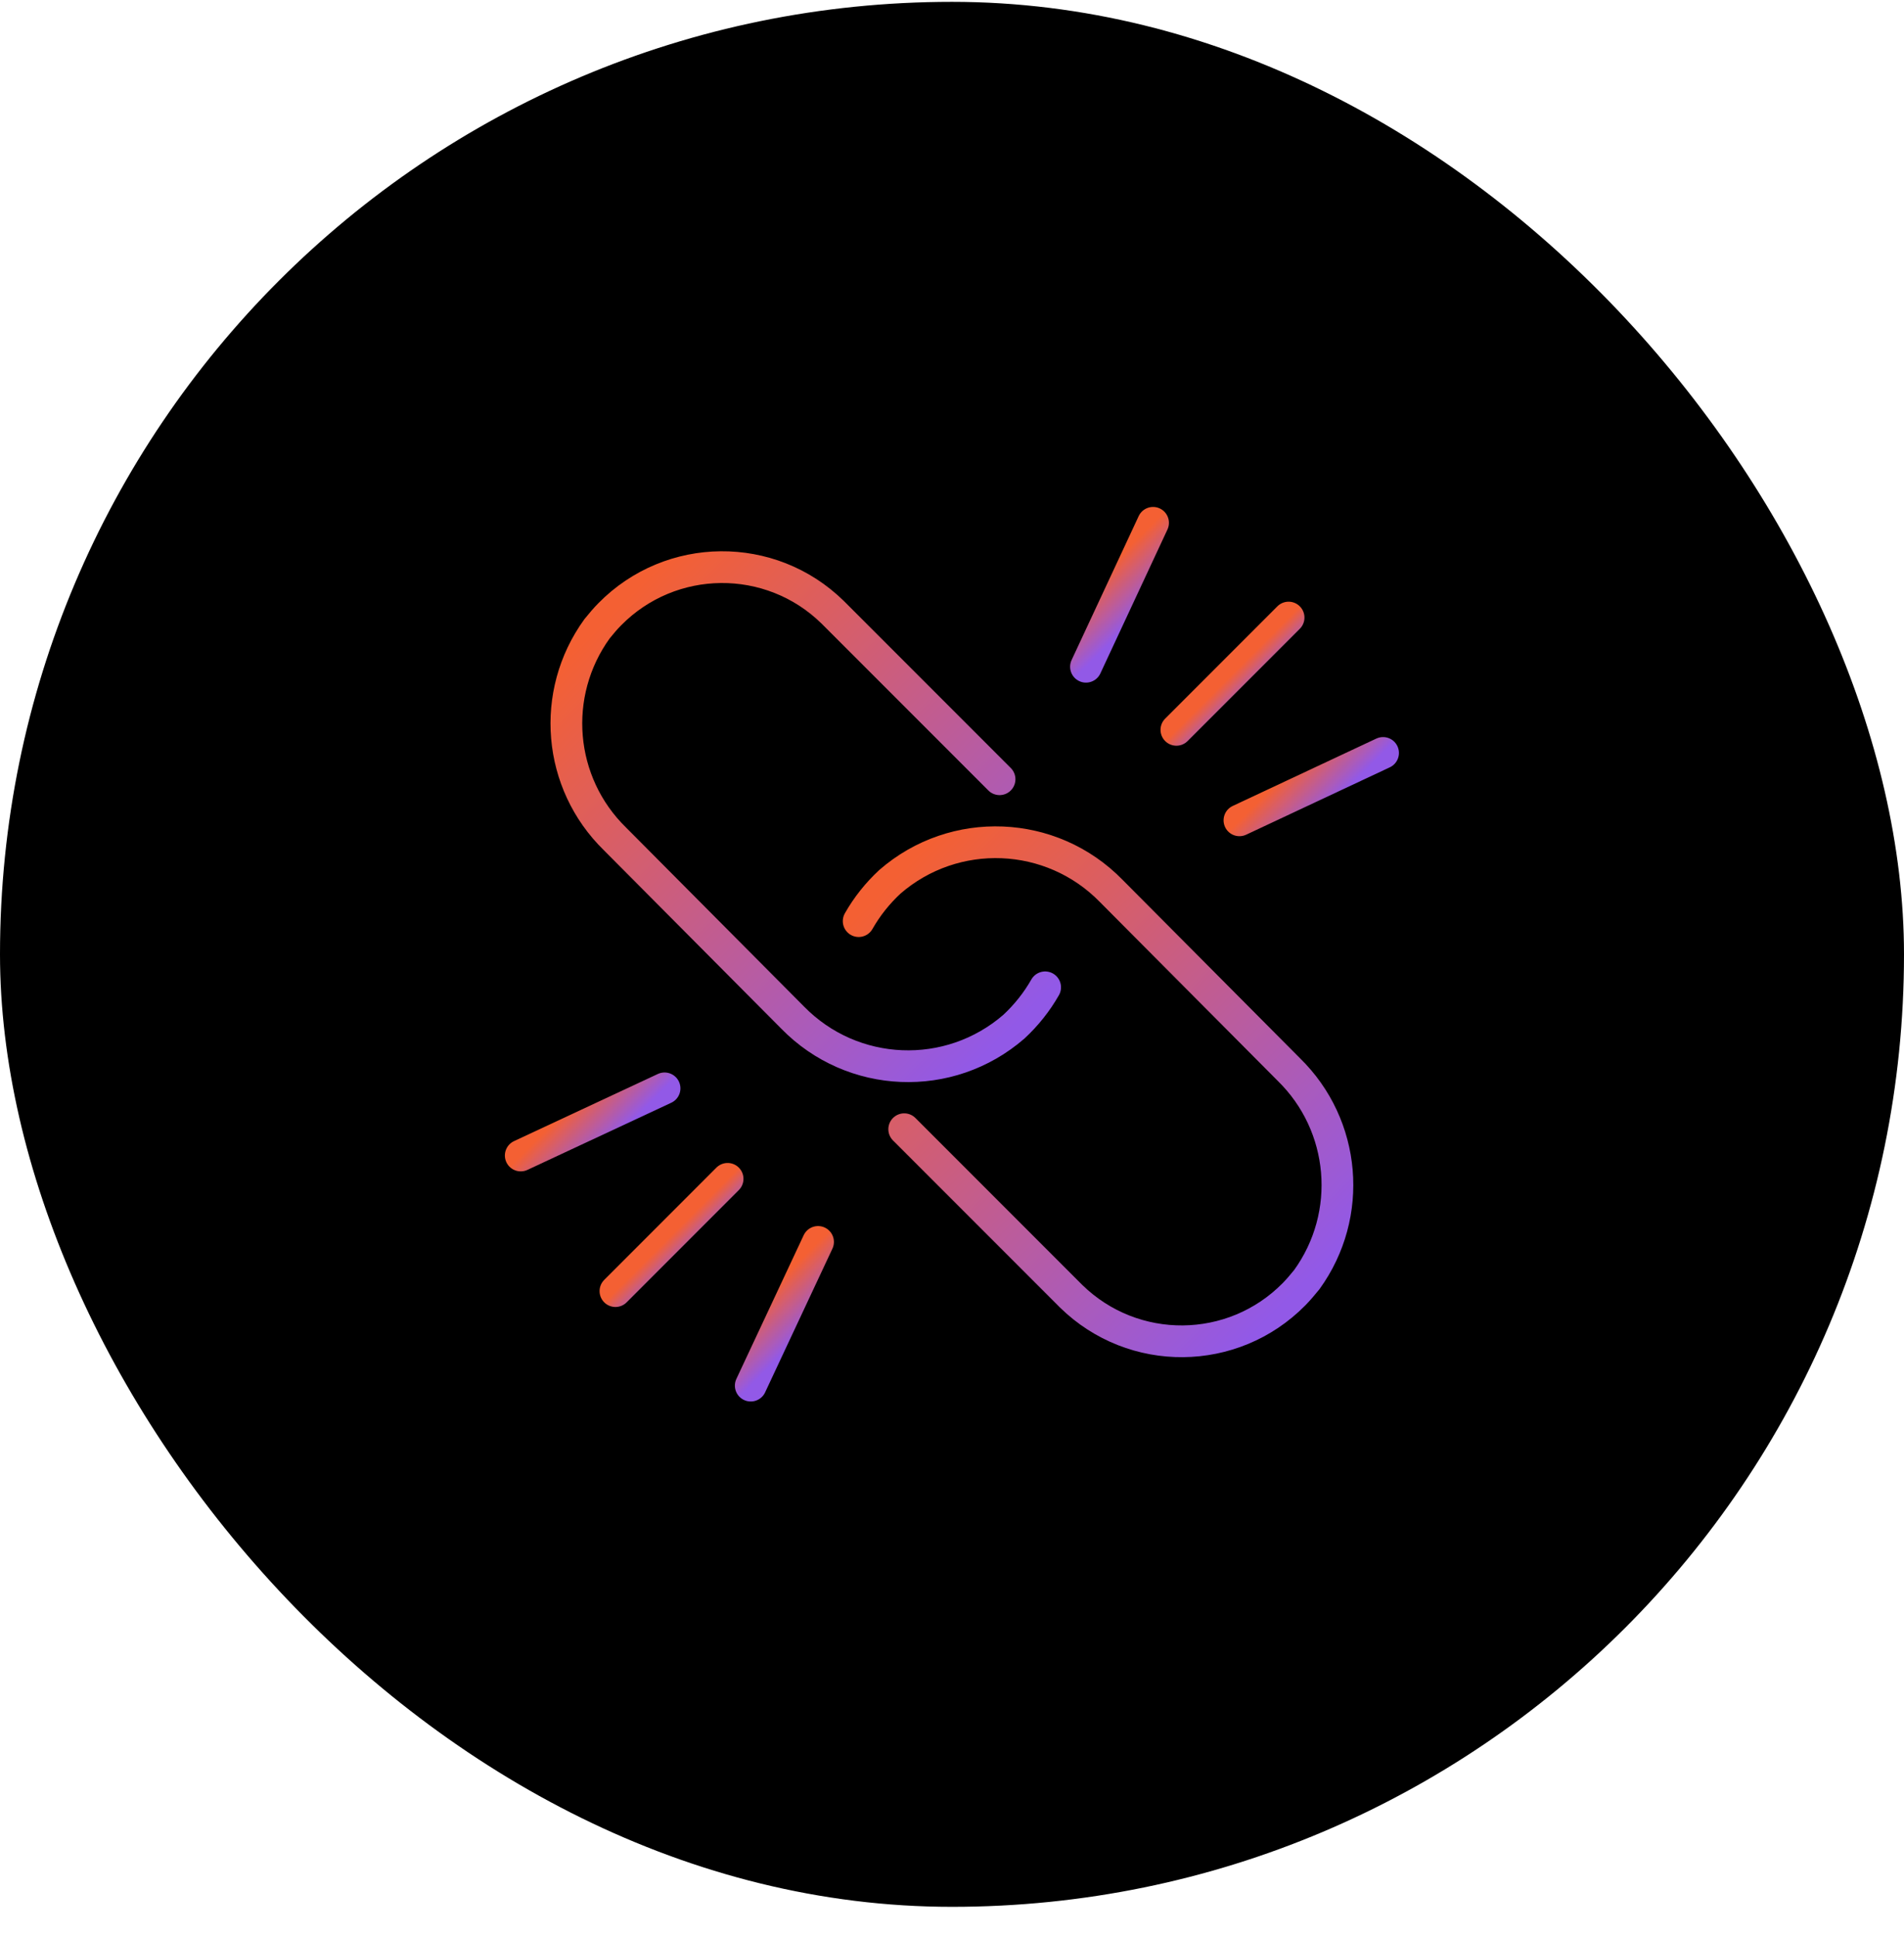
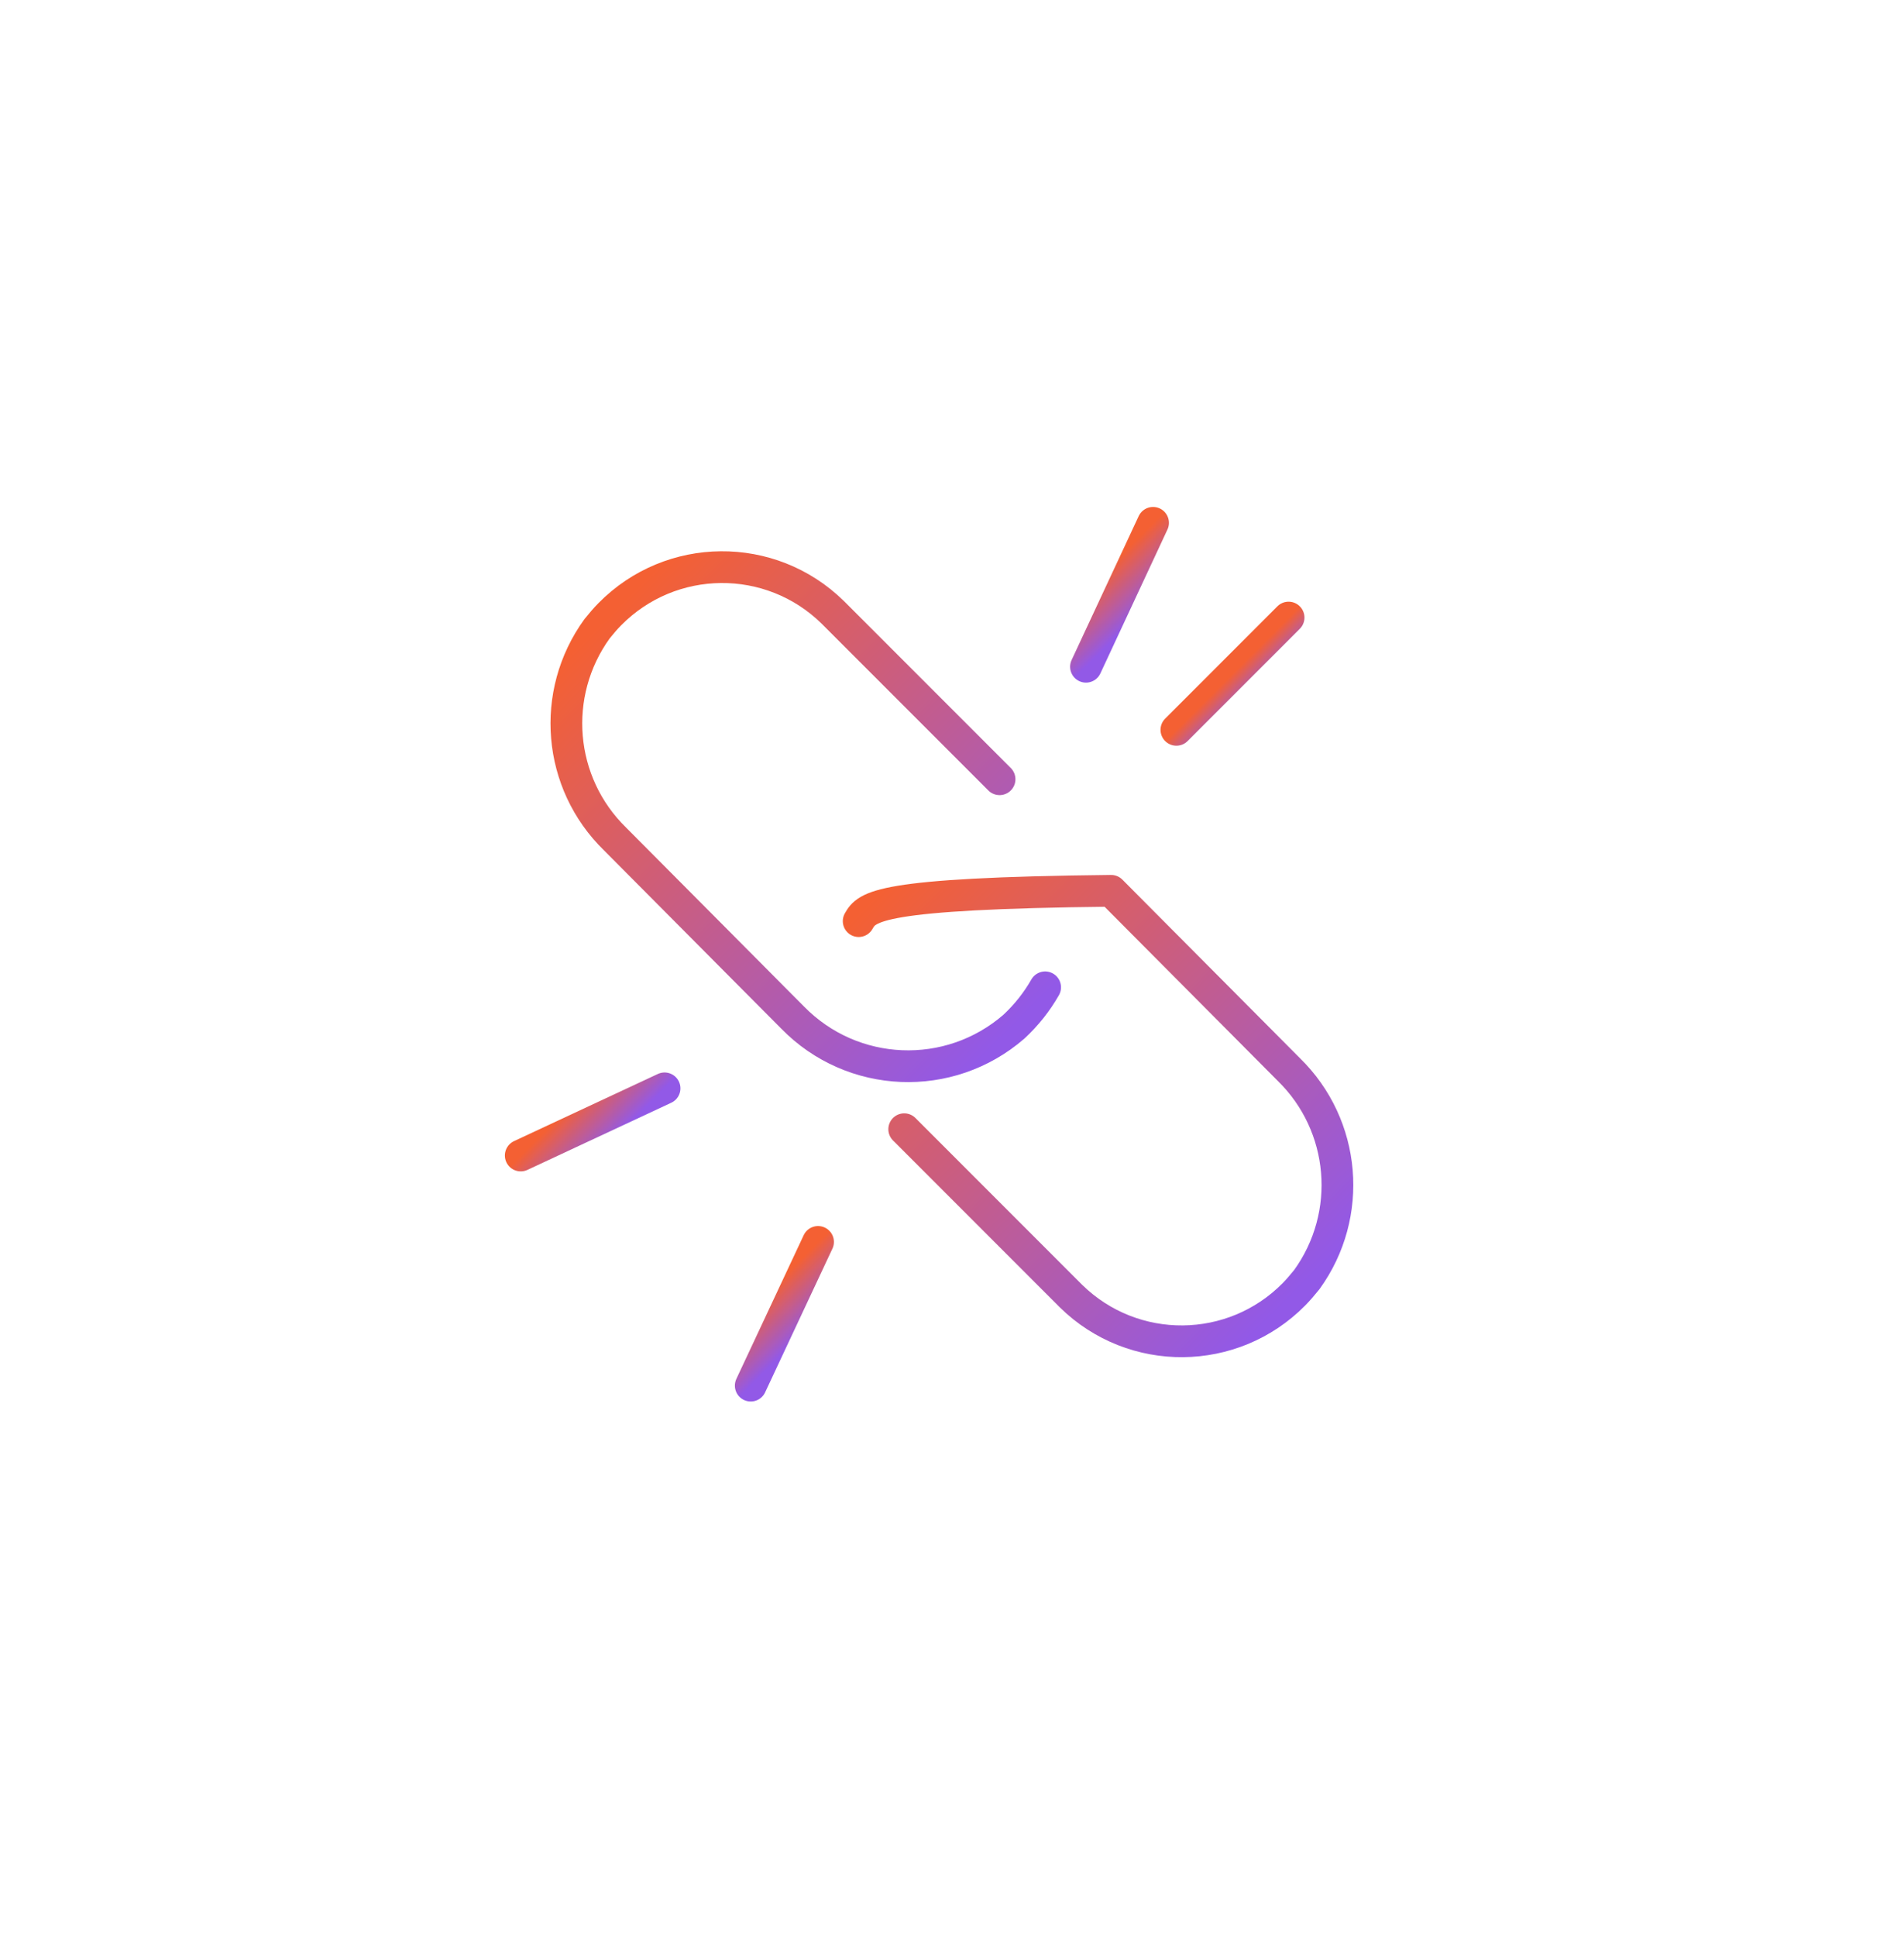
<svg xmlns="http://www.w3.org/2000/svg" width="60" height="61" viewBox="0 0 60 61" fill="none">
-   <rect y="0.058" width="60" height="60" rx="30" fill="black" />
  <g clip-path="url(#clip0_629_946)">
    <path d="M31.499 24.543L26.238 19.282C24.28 17.365 21.14 17.394 19.217 19.345C19.075 19.487 18.941 19.649 18.814 19.805C17.336 21.849 17.576 24.663 19.38 26.423L24.98 32.052C26.861 33.975 29.915 34.103 31.952 32.335C32.341 31.974 32.673 31.557 32.935 31.097" stroke="url(#paint0_linear_629_946)" stroke-linecap="round" stroke-linejoin="round" />
-     <path d="M28.494 35.566L33.755 40.827C35.714 42.743 38.853 42.715 40.777 40.764C40.918 40.622 41.052 40.459 41.18 40.304C42.658 38.26 42.417 35.446 40.614 33.685L35.014 28.057C33.133 26.134 30.078 26.006 28.042 27.774C27.653 28.135 27.32 28.552 27.059 29.012" stroke="url(#paint1_linear_629_946)" stroke-linecap="round" stroke-linejoin="round" />
-     <path d="M22.929 37.129L19.394 40.665" stroke="url(#paint2_linear_629_946)" stroke-linecap="round" stroke-linejoin="round" />
+     <path d="M28.494 35.566L33.755 40.827C35.714 42.743 38.853 42.715 40.777 40.764C40.918 40.622 41.052 40.459 41.18 40.304C42.658 38.26 42.417 35.446 40.614 33.685L35.014 28.057C27.653 28.135 27.32 28.552 27.059 29.012" stroke="url(#paint1_linear_629_946)" stroke-linecap="round" stroke-linejoin="round" />
    <path d="M40.607 19.451L37.071 22.987" stroke="url(#paint3_linear_629_946)" stroke-linecap="round" stroke-linejoin="round" />
    <path d="M25.779 39.116L23.658 43.642" stroke="url(#paint4_linear_629_946)" stroke-linecap="round" stroke-linejoin="round" />
    <path d="M36.336 16.467L34.222 21" stroke="url(#paint5_linear_629_946)" stroke-linecap="round" stroke-linejoin="round" />
    <path d="M20.942 34.279L16.41 36.394" stroke="url(#paint6_linear_629_946)" stroke-linecap="round" stroke-linejoin="round" />
-     <path d="M43.584 23.715L39.058 25.837" stroke="url(#paint7_linear_629_946)" stroke-linecap="round" stroke-linejoin="round" />
  </g>
  <defs>
    <linearGradient id="paint0_linear_629_946" x1="19.252" y1="19.31" x2="32.117" y2="32.175" gradientUnits="userSpaceOnUse">
      <stop stop-color="#F46033" />
      <stop offset="1" stop-color="#9259E7" />
    </linearGradient>
    <linearGradient id="paint1_linear_629_946" x1="27.877" y1="27.934" x2="40.742" y2="40.799" gradientUnits="userSpaceOnUse">
      <stop stop-color="#F46033" />
      <stop offset="1" stop-color="#9259E7" />
    </linearGradient>
    <linearGradient id="paint2_linear_629_946" x1="21.161" y1="38.897" x2="21.868" y2="39.604" gradientUnits="userSpaceOnUse">
      <stop stop-color="#F46033" />
      <stop offset="1" stop-color="#9259E7" />
    </linearGradient>
    <linearGradient id="paint3_linear_629_946" x1="38.839" y1="21.219" x2="39.546" y2="21.926" gradientUnits="userSpaceOnUse">
      <stop stop-color="#F46033" />
      <stop offset="1" stop-color="#9259E7" />
    </linearGradient>
    <linearGradient id="paint4_linear_629_946" x1="24.117" y1="40.778" x2="25.319" y2="41.98" gradientUnits="userSpaceOnUse">
      <stop stop-color="#F46033" />
      <stop offset="1" stop-color="#9259E7" />
    </linearGradient>
    <linearGradient id="paint5_linear_629_946" x1="34.674" y1="18.129" x2="35.883" y2="19.338" gradientUnits="userSpaceOnUse">
      <stop stop-color="#F46033" />
      <stop offset="1" stop-color="#9259E7" />
    </linearGradient>
    <linearGradient id="paint6_linear_629_946" x1="18.071" y1="34.732" x2="19.28" y2="35.941" gradientUnits="userSpaceOnUse">
      <stop stop-color="#F46033" />
      <stop offset="1" stop-color="#9259E7" />
    </linearGradient>
    <linearGradient id="paint7_linear_629_946" x1="40.72" y1="24.175" x2="41.922" y2="25.377" gradientUnits="userSpaceOnUse">
      <stop stop-color="#F46033" />
      <stop offset="1" stop-color="#9259E7" />
    </linearGradient>
    <clipPath id="clip0_629_946">
      <rect width="31" height="31.4" fill="white" transform="translate(7.938 29.917) rotate(-45)" />
    </clipPath>
  </defs>
</svg>